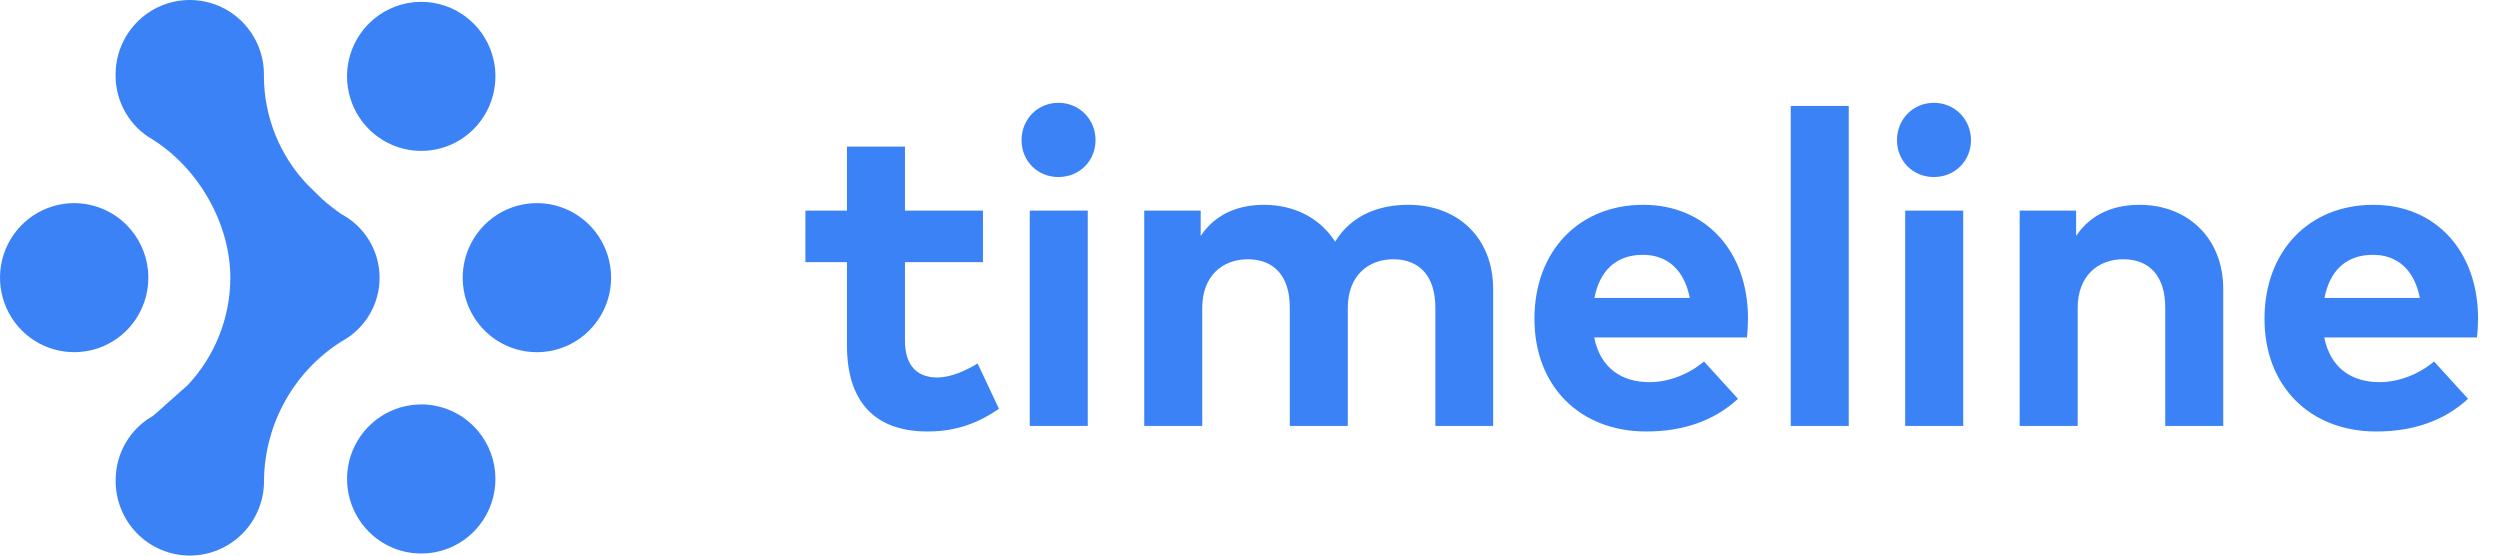
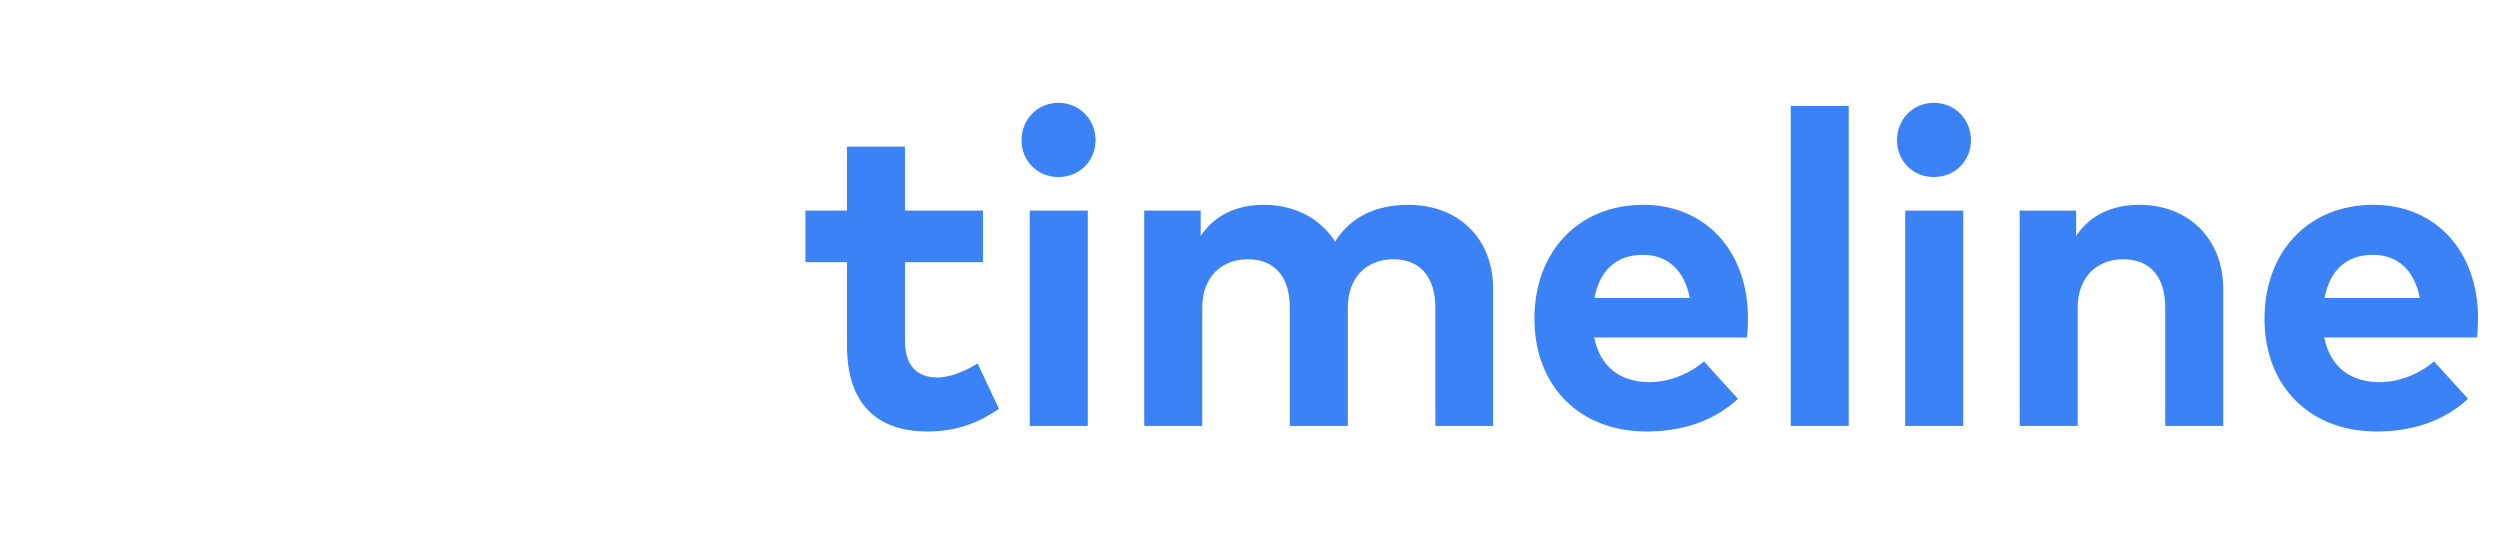
<svg xmlns="http://www.w3.org/2000/svg" width="135" height="30" viewBox="0 0 135 30" fill="none">
-   <path d="M13.984 27.438C14.179 26.937 14.272 26.402 14.257 25.865C14.287 24.376 14.685 22.918 15.415 21.621C16.144 20.326 17.183 19.232 18.439 18.438C18.904 18.189 19.314 17.847 19.643 17.435C19.973 17.023 20.215 16.548 20.356 16.039C20.497 15.53 20.532 14.998 20.462 14.475C20.39 13.952 20.214 13.449 19.943 12.996C19.581 12.391 19.06 11.895 18.439 11.565C18.083 11.318 17.741 11.052 17.415 10.767L16.598 9.967C15.101 8.393 14.262 6.307 14.251 4.135C14.267 3.598 14.174 3.063 13.98 2.562C13.785 2.061 13.492 1.604 13.118 1.218C12.746 0.832 12.3 0.526 11.806 0.317C11.313 0.107 10.782 -0 10.246 5.71818e-07C9.711 0.001 9.181 0.109 8.687 0.318C8.194 0.527 7.748 0.833 7.375 1.218C7.002 1.605 6.709 2.062 6.515 2.563C6.32 3.064 6.228 3.599 6.242 4.136C6.251 4.833 6.443 5.516 6.799 6.116C7.154 6.715 7.661 7.209 8.268 7.549C10.727 9.105 12.438 12.08 12.438 15.006C12.432 17.159 11.609 19.23 10.134 20.799L8.274 22.451C7.667 22.79 7.16 23.284 6.804 23.884C6.447 24.483 6.256 25.167 6.247 25.865C6.232 26.402 6.324 26.937 6.519 27.438C6.713 27.939 7.006 28.396 7.38 28.782C7.753 29.167 8.199 29.474 8.692 29.683C9.186 29.892 9.716 30 10.252 30C10.788 29.999 11.318 29.891 11.812 29.682C12.305 29.473 12.751 29.167 13.124 28.782C13.498 28.395 13.79 27.938 13.984 27.438Z" fill="#3B82F6" />
-   <path d="M19.416 6.36C18.975 5.698 18.74 4.919 18.74 4.123C18.741 3.057 19.163 2.034 19.915 1.278C20.569 0.62 21.431 0.211 22.354 0.119C23.277 0.028 24.203 0.26 24.973 0.777C25.633 1.22 26.147 1.848 26.449 2.583C26.752 3.318 26.831 4.127 26.676 4.907C26.522 5.687 26.141 6.405 25.58 6.969C25.022 7.532 24.308 7.916 23.53 8.071C22.753 8.227 21.946 8.147 21.214 7.842C20.482 7.537 19.856 7.021 19.416 6.36Z" fill="#3B82F6" />
-   <path d="M20.521 22.518C21.18 22.076 21.955 21.84 22.747 21.84V21.838C23.274 21.839 23.795 21.943 24.281 22.146C24.767 22.348 25.208 22.645 25.579 23.018C26.235 23.678 26.643 24.544 26.734 25.47C26.825 26.396 26.594 27.325 26.079 28.1C25.64 28.762 25.014 29.279 24.28 29.584C23.548 29.889 22.742 29.969 21.964 29.813C21.186 29.658 20.473 29.274 19.914 28.711C19.354 28.146 18.972 27.429 18.818 26.649C18.663 25.868 18.742 25.06 19.045 24.324C19.348 23.589 19.862 22.961 20.521 22.518Z" fill="#3B82F6" />
-   <path d="M32.324 12.758C32.764 13.42 32.999 14.197 32.999 14.993C32.999 16.06 32.576 17.083 31.824 17.839C31.453 18.212 31.012 18.509 30.526 18.711C30.04 18.914 29.519 19.018 28.992 19.019C28.199 19.019 27.424 18.783 26.766 18.341C26.107 17.898 25.593 17.27 25.29 16.535C24.987 15.799 24.908 14.991 25.063 14.21C25.217 13.43 25.599 12.713 26.159 12.148C26.718 11.585 27.432 11.201 28.21 11.046C28.988 10.89 29.794 10.97 30.526 11.275C31.259 11.58 31.885 12.097 32.324 12.758Z" fill="#3B82F6" />
-   <path d="M1.78 11.647C2.439 11.205 3.213 10.969 4.006 10.969C4.533 10.97 5.054 11.075 5.539 11.278C6.025 11.48 6.466 11.777 6.837 12.15C7.493 12.81 7.901 13.675 7.992 14.601C8.083 15.527 7.852 16.455 7.337 17.23C6.898 17.891 6.272 18.407 5.539 18.713C4.807 19.016 4.001 19.095 3.224 18.94C2.446 18.785 1.733 18.402 1.173 17.84C0.613 17.276 0.232 16.558 0.077 15.778C-0.078 14.998 0.002 14.19 0.304 13.454C0.607 12.719 1.12 12.09 1.78 11.647Z" fill="#3B82F6" />
  <path d="M53.08 11.372H48.868V7.916H45.736V11.372H43.492V14.156H45.736V18.656C45.736 21.668 47.212 23.3 50.092 23.3C51.748 23.3 52.924 22.772 53.944 22.076L52.792 19.628C52.156 20.012 51.352 20.384 50.608 20.384C49.636 20.384 48.868 19.856 48.868 18.404V14.156H53.08V11.372ZM58.739 11.372H55.607V23H58.739V11.372ZM57.155 5.552C56.027 5.552 55.163 6.44 55.163 7.568C55.163 8.696 56.027 9.56 57.155 9.56C58.283 9.56 59.159 8.696 59.159 7.568C59.159 6.44 58.283 5.552 57.155 5.552ZM76.045 11.06C74.521 11.06 72.997 11.576 72.097 13.052C71.317 11.816 69.937 11.06 68.257 11.06C66.937 11.06 65.665 11.504 64.837 12.74V11.372H61.789V23H64.921V16.628C64.921 14.876 66.037 14 67.381 14C68.809 14 69.649 14.924 69.649 16.604V23H72.781V16.628C72.781 14.876 73.897 14 75.241 14C76.657 14 77.509 14.924 77.509 16.604V23H80.629V15.596C80.629 12.896 78.781 11.06 76.045 11.06ZM88.74 11.06C85.26 11.06 82.86 13.556 82.86 17.216C82.86 20.876 85.332 23.3 88.896 23.3C90.852 23.3 92.532 22.748 93.852 21.536L92.016 19.52C91.176 20.228 90.084 20.636 89.076 20.636C87.6 20.636 86.424 19.904 86.088 18.224H94.332C94.368 17.96 94.392 17.528 94.392 17.168C94.38 13.544 92.088 11.06 88.74 11.06ZM88.716 13.76C90.06 13.76 90.96 14.6 91.248 16.088H86.1C86.376 14.648 87.24 13.76 88.716 13.76ZM99.832 5.72H96.7V23H99.832V5.72ZM106.013 11.372H102.881V23H106.013V11.372ZM104.429 5.552C103.301 5.552 102.437 6.44 102.437 7.568C102.437 8.696 103.301 9.56 104.429 9.56C105.557 9.56 106.433 8.696 106.433 7.568C106.433 6.44 105.557 5.552 104.429 5.552ZM115.531 11.06C114.211 11.06 112.939 11.504 112.111 12.74V11.372H109.063V23H112.195V16.628C112.195 14.876 113.311 14 114.655 14C116.083 14 116.923 14.924 116.923 16.604V23H120.055V15.596C120.055 12.896 118.171 11.06 115.531 11.06ZM128.163 11.06C124.683 11.06 122.283 13.556 122.283 17.216C122.283 20.876 124.755 23.3 128.319 23.3C130.275 23.3 131.955 22.748 133.275 21.536L131.439 19.52C130.599 20.228 129.507 20.636 128.499 20.636C127.023 20.636 125.847 19.904 125.511 18.224H133.755C133.791 17.96 133.815 17.528 133.815 17.168C133.803 13.544 131.511 11.06 128.163 11.06ZM128.139 13.76C129.483 13.76 130.383 14.6 130.671 16.088H125.523C125.799 14.648 126.663 13.76 128.139 13.76Z" fill="#3B82F6" />
</svg>